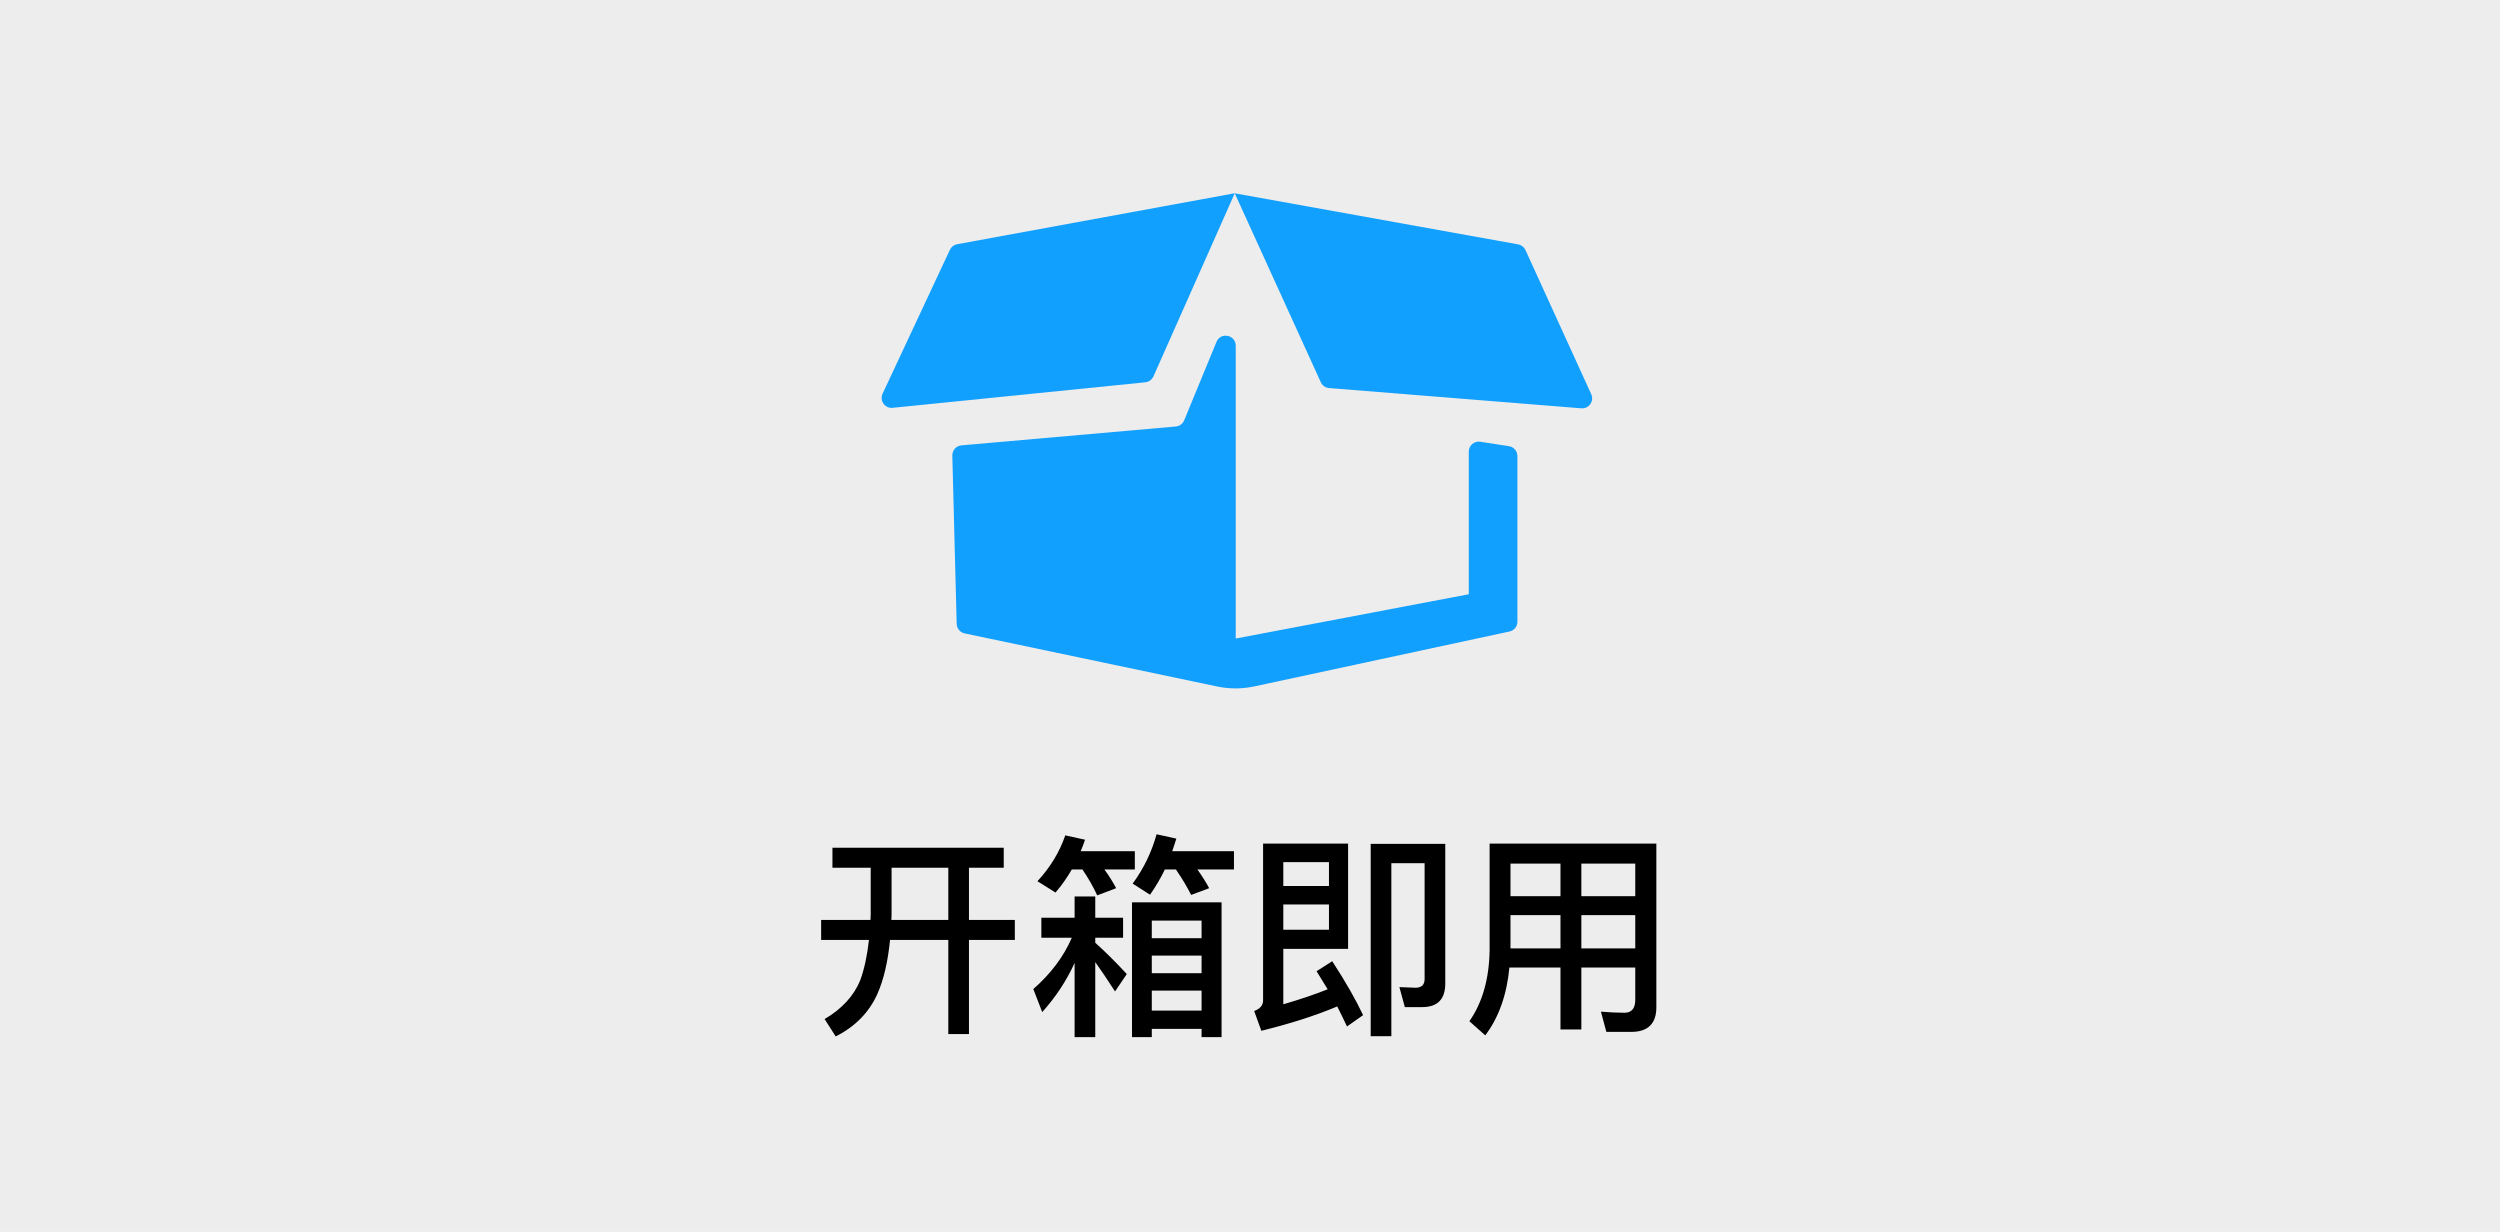
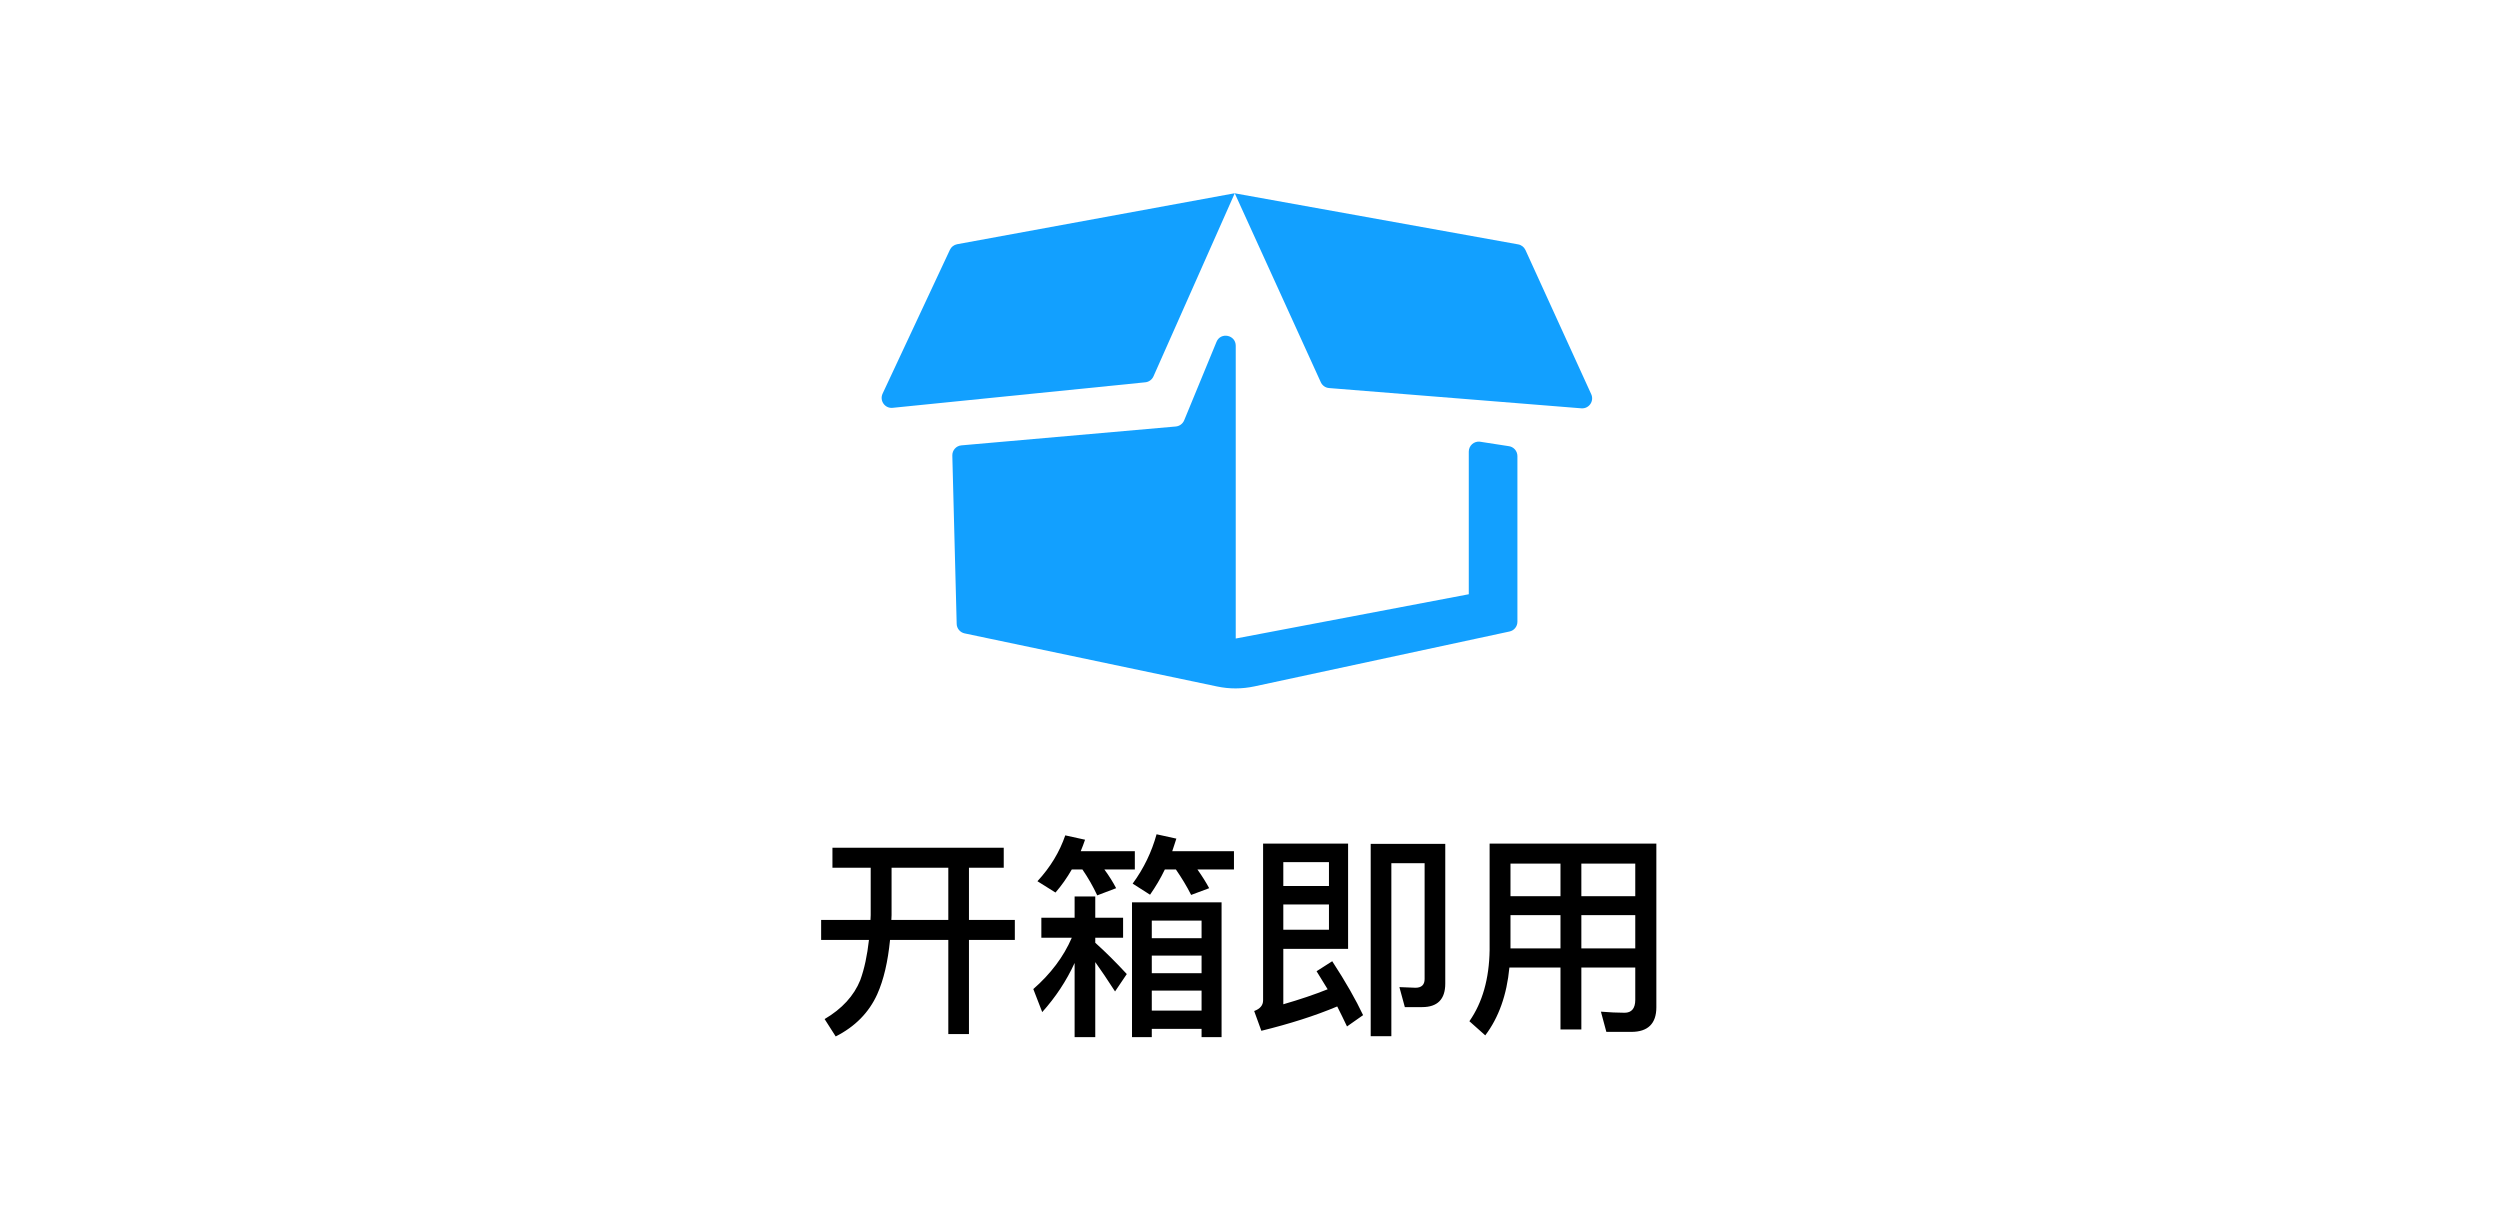
<svg xmlns="http://www.w3.org/2000/svg" width="207" height="102" viewBox="0 0 207 102" fill="none">
-   <rect width="207" height="102" fill="#EDEDED" />
  <path d="M68.926 70.194H83.11V71.85H80.23V76.17H84.028V77.826H80.23V85.62H78.52V77.826H73.696C73.516 79.626 73.174 81.12 72.634 82.326C71.95 83.838 70.798 85.008 69.196 85.818L68.278 84.378C69.718 83.532 70.708 82.452 71.23 81.156C71.572 80.22 71.806 79.104 71.95 77.826H67.99V76.17H72.076C72.076 76.026 72.094 75.882 72.094 75.774V71.85H68.926V70.194ZM73.822 71.85V75.774C73.822 75.918 73.804 76.044 73.804 76.17H78.52V71.85H73.822ZM86.224 75.99H88.978V74.226H90.688V75.99H92.992V77.646H90.688V78.06C91.552 78.834 92.416 79.698 93.298 80.652L92.326 82.092C91.696 81.12 91.156 80.31 90.688 79.662V85.872H88.978V79.734C88.294 81.228 87.394 82.578 86.296 83.802L85.558 81.894C86.998 80.634 88.06 79.23 88.744 77.646H86.224V75.99ZM101.146 74.712V85.872H99.49V85.188H95.368V85.872H93.73V74.712H101.146ZM95.368 83.676H99.49V82.02H95.368V83.676ZM95.368 80.58H99.49V79.122H95.368V80.58ZM95.368 77.682H99.49V76.224H95.368V77.682ZM88.744 71.994C88.348 72.678 87.898 73.326 87.394 73.902L85.9 72.966C86.98 71.796 87.736 70.536 88.204 69.168L89.842 69.528C89.734 69.852 89.608 70.176 89.482 70.482H93.964V71.994H91.444C91.84 72.534 92.164 73.056 92.416 73.542L90.85 74.136C90.508 73.398 90.094 72.678 89.626 71.994H88.744ZM96.448 71.994C96.088 72.75 95.674 73.434 95.224 74.082L93.784 73.164C94.72 71.886 95.368 70.518 95.764 69.078L97.402 69.438C97.294 69.798 97.168 70.14 97.06 70.482H102.172V71.994H99.148C99.544 72.552 99.868 73.074 100.12 73.542L98.626 74.1C98.266 73.38 97.834 72.678 97.366 71.994H96.448ZM106.258 74.892V76.98H110.038V74.892H106.258ZM110.038 73.362V71.382H106.258V73.362H110.038ZM104.44 85.35L103.846 83.712C104.332 83.532 104.584 83.244 104.584 82.83V69.852H111.622V78.564H106.258V83.154C107.626 82.758 108.85 82.344 109.93 81.912C109.624 81.408 109.318 80.922 109.012 80.418L110.308 79.59C111.424 81.3 112.27 82.794 112.864 84.054L111.532 84.99C111.28 84.45 111.01 83.91 110.722 83.334C108.886 84.108 106.78 84.774 104.44 85.35ZM117.76 83.388H116.32L115.87 81.732L117.202 81.786C117.706 81.786 117.958 81.534 117.958 81.066V71.472H115.204V85.8H113.494V69.87H119.668V81.444C119.668 82.74 119.02 83.388 117.76 83.388ZM125.068 75.774V78.528H129.208V75.774H125.068ZM124.978 80.112C124.762 82.38 124.096 84.252 122.98 85.728L121.666 84.558C122.746 83.01 123.304 81.048 123.34 78.672V69.852H137.146V83.406C137.146 84.756 136.444 85.44 135.076 85.44H133.006L132.556 83.766C133.258 83.82 133.906 83.856 134.518 83.856C135.094 83.856 135.4 83.496 135.4 82.794V80.112H130.936V85.242H129.208V80.112H124.978ZM135.4 78.528V75.774H130.936V78.528H135.4ZM135.4 74.208V71.508H130.936V74.208H135.4ZM129.208 71.508H125.068V74.208H129.208V71.508Z" fill="black" />
  <path d="M102.319 28.627V52.87L121.615 49.204V37.393C121.615 36.899 122.046 36.514 122.534 36.572L124.907 36.939C125.326 36.985 125.642 37.342 125.642 37.761V51.479C125.642 51.87 125.372 52.209 124.987 52.289L103.864 56.833C102.842 57.052 101.79 57.057 100.768 56.839L79.868 52.444C79.495 52.364 79.219 52.036 79.213 51.657L78.852 37.721C78.84 37.284 79.173 36.911 79.604 36.876L97.355 35.314C97.665 35.285 97.93 35.09 98.05 34.802L100.727 28.305C101.066 27.472 102.319 27.719 102.319 28.627Z" fill="#12A0FF" />
  <path d="M78.651 20.688L73.078 32.596C72.808 33.177 73.274 33.837 73.911 33.768L94.834 31.654C95.126 31.626 95.385 31.436 95.506 31.166L102.238 16L79.248 20.222C78.984 20.274 78.76 20.446 78.651 20.688Z" fill="#12A0FF" />
  <path d="M102.238 16.006L109.362 31.649C109.488 31.924 109.747 32.108 110.051 32.131L130.933 33.809C131.565 33.86 132.013 33.217 131.755 32.642L126.309 20.705C126.194 20.458 125.97 20.28 125.7 20.234L102.238 16.006Z" fill="#12A0FF" />
</svg>